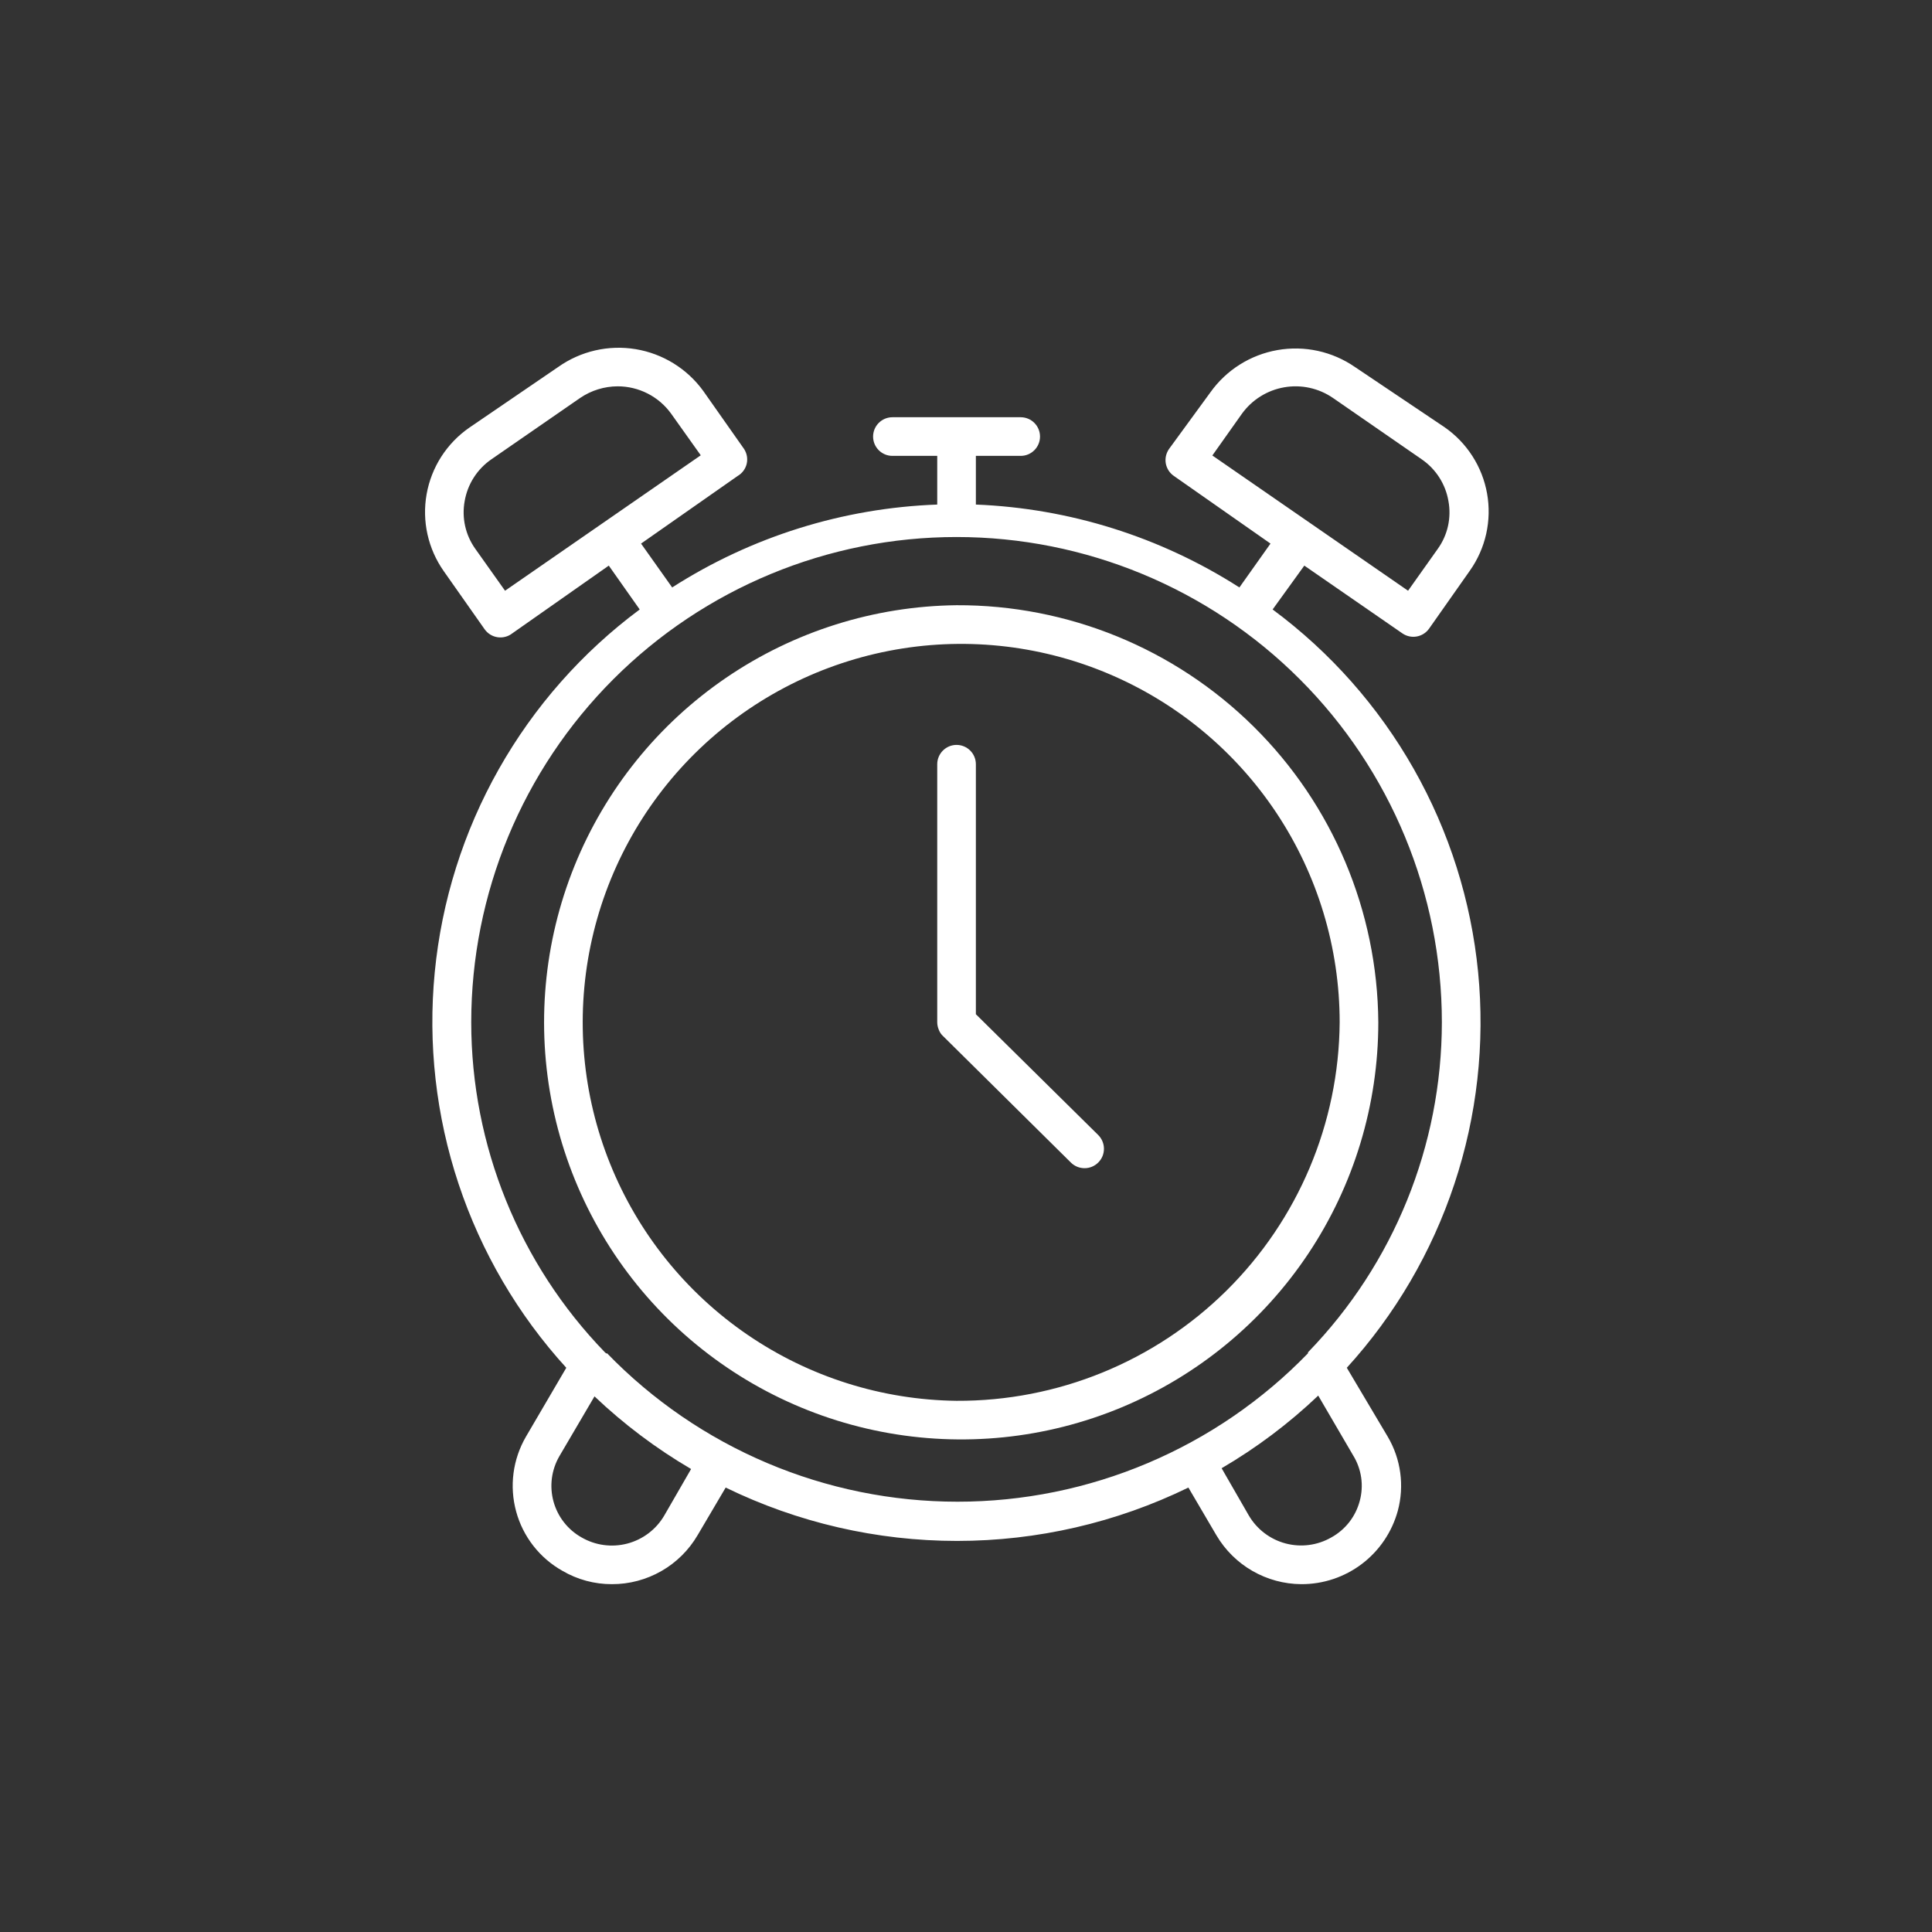
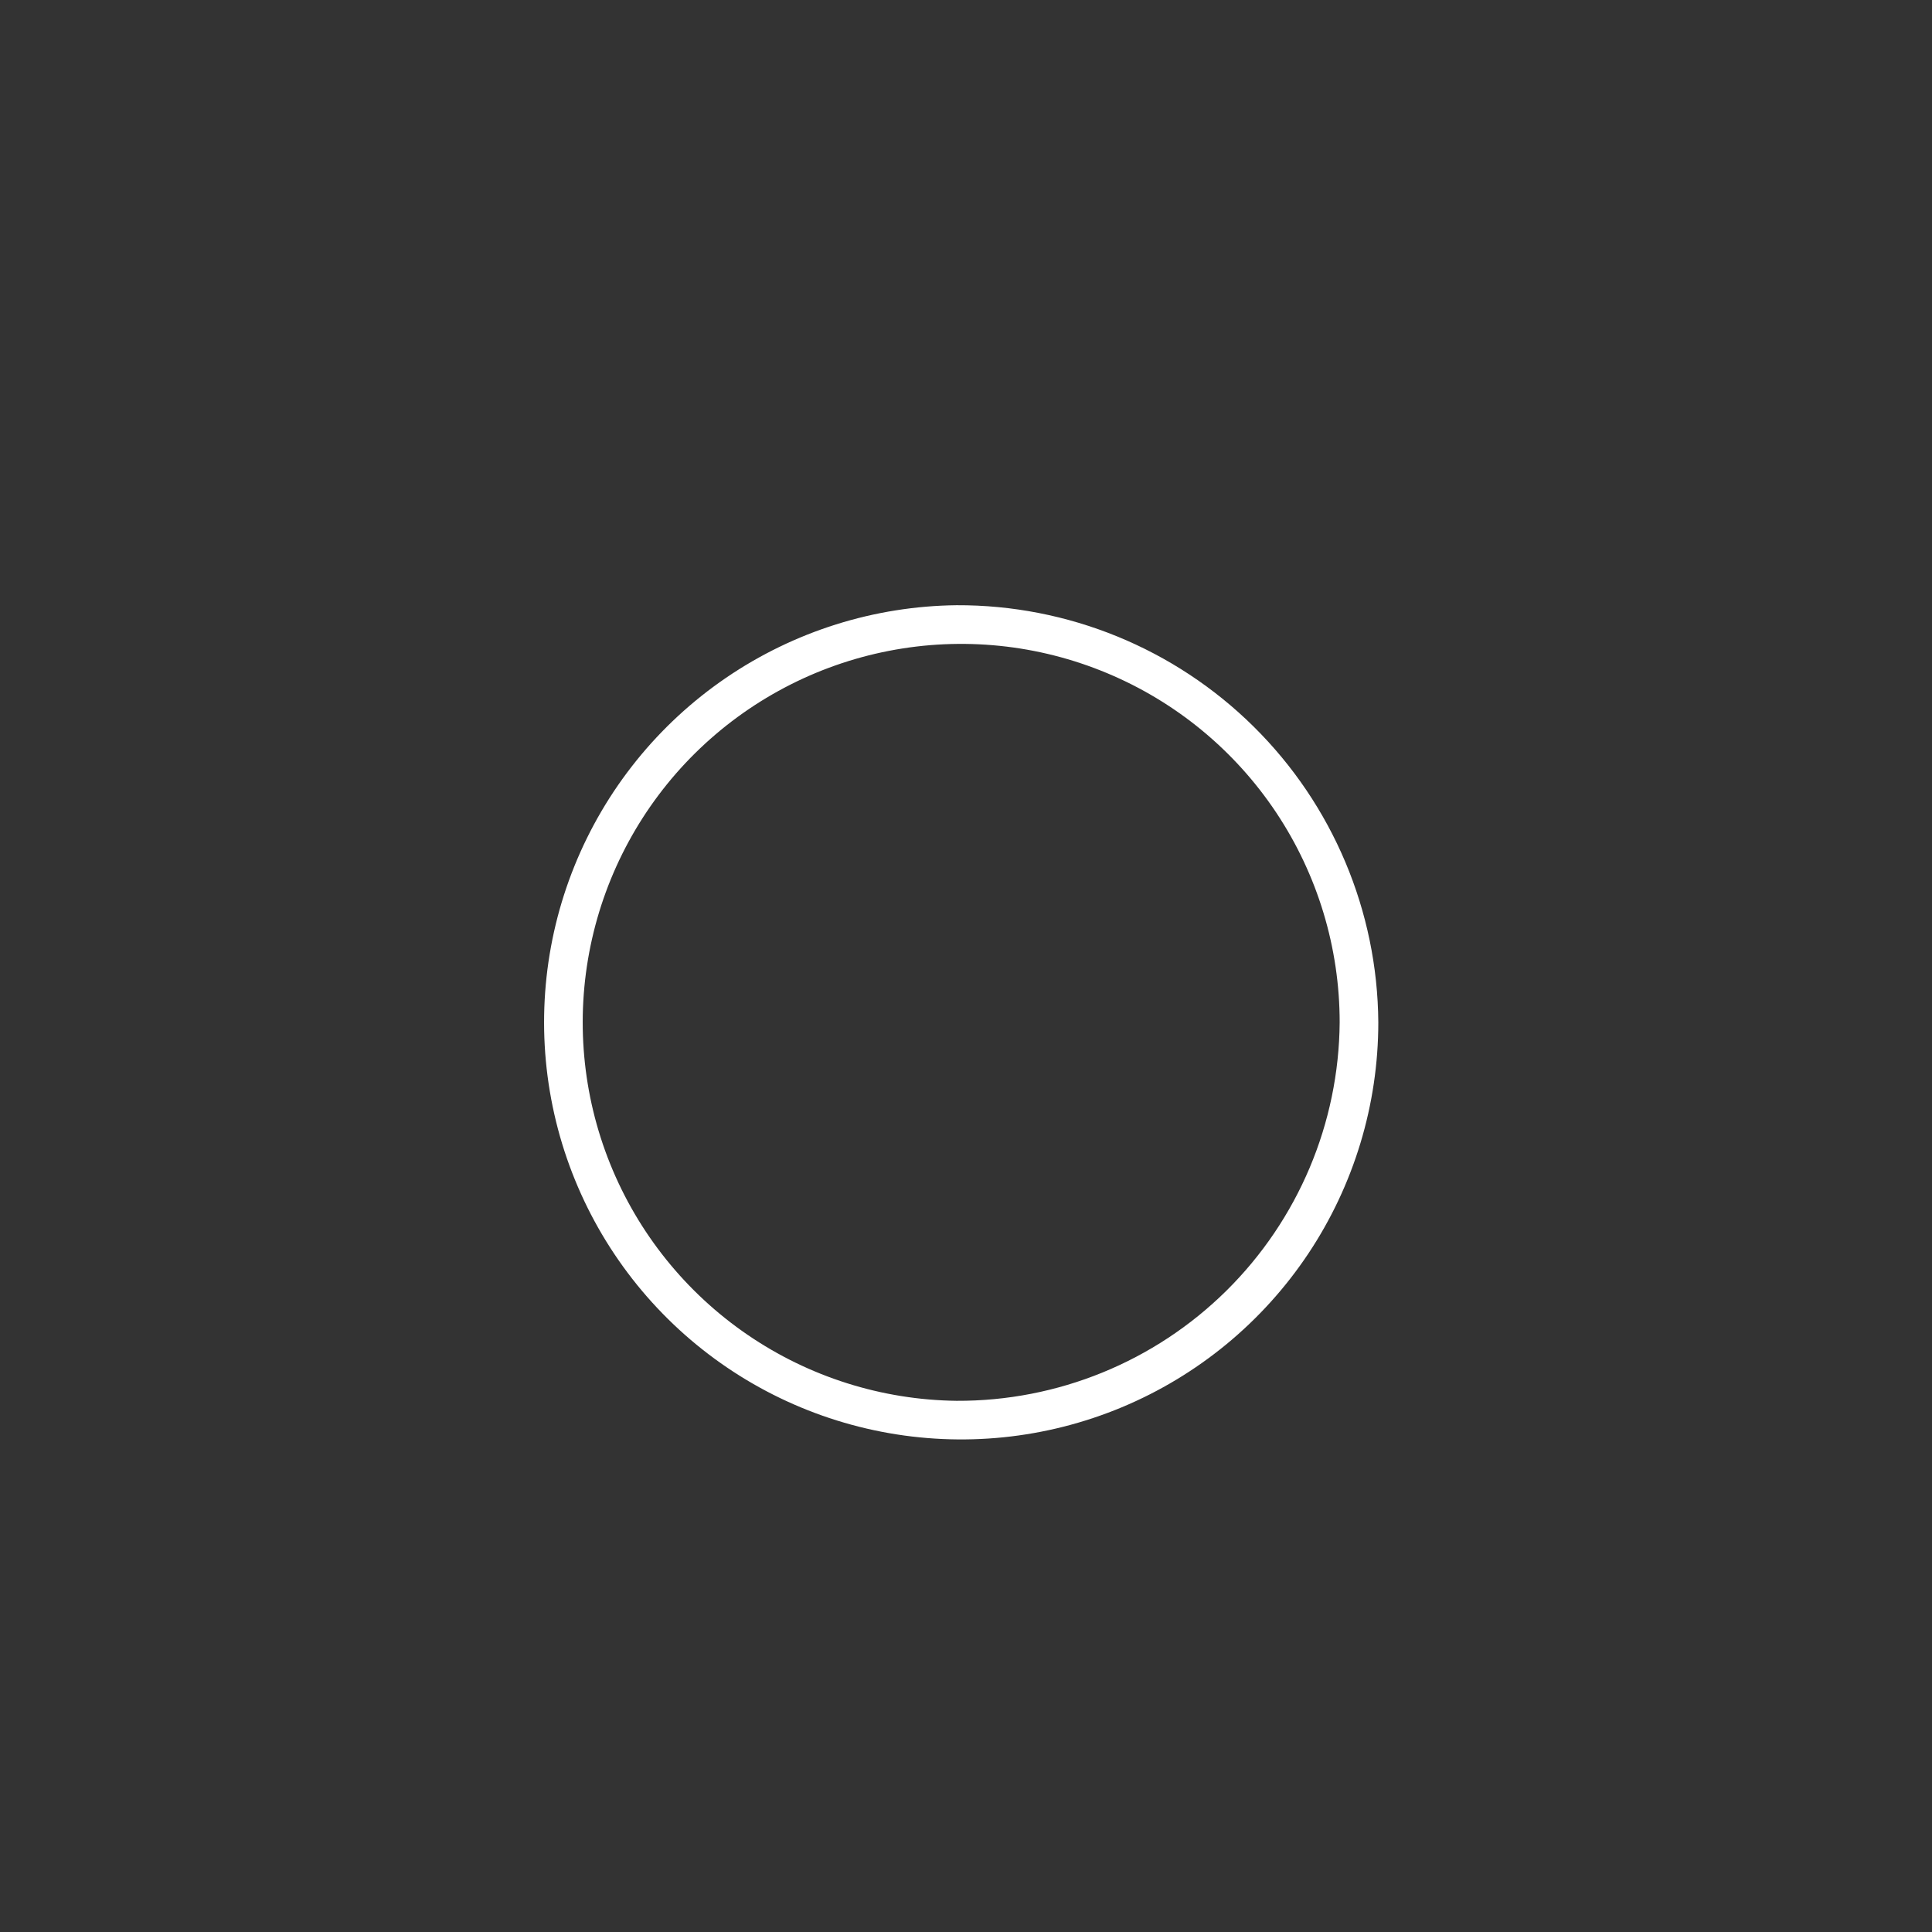
<svg xmlns="http://www.w3.org/2000/svg" fill="none" viewBox="0 0 100 100" height="100" width="100">
  <rect x="0" y="0" width="100" height="100" fill="#333333" stroke="none" />
-   <path fill="white" d="M65.871 31.546L67.511 29.276L72.591 32.786C72.808 32.934 73.074 32.991 73.333 32.944C73.591 32.897 73.82 32.751 73.971 32.536L76.081 29.536C76.486 28.963 76.773 28.315 76.926 27.63C77.078 26.945 77.094 26.237 76.971 25.546C76.848 24.855 76.59 24.195 76.21 23.605C75.831 23.015 75.339 22.505 74.761 22.106L70.131 18.996C68.962 18.189 67.522 17.873 66.123 18.119C64.723 18.364 63.476 19.149 62.651 20.306L60.511 23.236C60.435 23.344 60.381 23.466 60.351 23.594C60.322 23.723 60.319 23.856 60.341 23.986C60.365 24.117 60.414 24.242 60.486 24.354C60.558 24.465 60.652 24.561 60.761 24.636L65.761 28.136L64.151 30.406C60.067 27.79 55.358 26.309 50.511 26.116V23.596H52.831C53.097 23.596 53.351 23.491 53.538 23.303C53.726 23.116 53.831 22.862 53.831 22.596C53.831 22.331 53.726 22.077 53.538 21.889C53.351 21.702 53.097 21.596 52.831 21.596H46.191C45.926 21.596 45.672 21.702 45.484 21.889C45.297 22.077 45.191 22.331 45.191 22.596C45.191 22.862 45.297 23.116 45.484 23.303C45.672 23.491 45.926 23.596 46.191 23.596H48.511V26.116C43.637 26.293 38.898 27.775 34.791 30.406L33.181 28.136L38.181 24.636C38.299 24.567 38.402 24.475 38.483 24.365C38.563 24.255 38.621 24.13 38.651 23.996C38.68 23.867 38.682 23.733 38.658 23.602C38.634 23.472 38.584 23.348 38.511 23.236L36.401 20.236C35.565 19.082 34.307 18.305 32.901 18.072C31.495 17.84 30.054 18.172 28.891 18.996L24.291 22.136C23.714 22.535 23.222 23.045 22.842 23.635C22.463 24.226 22.205 24.885 22.082 25.576C21.959 26.267 21.974 26.975 22.127 27.66C22.28 28.345 22.567 28.993 22.971 29.566L25.081 32.566C25.159 32.677 25.258 32.771 25.373 32.843C25.488 32.914 25.616 32.962 25.749 32.982C25.883 33.003 26.02 32.996 26.15 32.962C26.281 32.929 26.404 32.869 26.511 32.786L31.511 29.276L33.111 31.546C30.129 33.762 27.644 36.578 25.817 39.813C23.989 43.048 22.86 46.63 22.502 50.328C22.144 54.026 22.565 57.758 23.738 61.284C24.911 64.809 26.809 68.05 29.311 70.796L27.221 74.366C26.885 74.945 26.667 75.585 26.58 76.248C26.493 76.912 26.539 77.586 26.715 78.232C26.89 78.878 27.193 79.482 27.604 80.01C28.016 80.538 28.528 80.978 29.111 81.306C29.888 81.76 30.772 81.999 31.671 81.996C32.569 81.999 33.451 81.765 34.231 81.319C35.01 80.874 35.658 80.231 36.111 79.456L37.561 76.996C41.292 78.814 45.387 79.758 49.536 79.758C53.686 79.758 57.781 78.814 61.511 76.996L62.961 79.466C63.412 80.231 64.054 80.867 64.823 81.31C65.592 81.753 66.463 81.99 67.351 81.996C68.487 82.001 69.592 81.632 70.496 80.945C71.4 80.258 72.052 79.292 72.351 78.196C72.523 77.555 72.566 76.887 72.476 76.229C72.387 75.572 72.168 74.938 71.831 74.366L69.711 70.796C72.213 68.048 74.11 64.805 75.28 61.278C76.451 57.751 76.868 54.017 76.507 50.319C76.145 46.62 75.011 43.038 73.179 39.805C71.347 36.572 68.858 33.758 65.871 31.546ZM64.281 21.416C64.804 20.692 65.589 20.2 66.469 20.047C67.35 19.893 68.255 20.091 68.991 20.596L73.591 23.776C73.954 24.026 74.263 24.346 74.5 24.717C74.737 25.088 74.897 25.503 74.971 25.936C75.05 26.364 75.042 26.803 74.948 27.227C74.853 27.652 74.674 28.053 74.421 28.406L72.881 30.576L62.751 23.576L64.281 21.416ZM26.141 30.576L24.601 28.406C24.349 28.053 24.17 27.652 24.075 27.227C23.981 26.803 23.973 26.364 24.051 25.936C24.126 25.503 24.286 25.088 24.523 24.717C24.76 24.346 25.069 24.026 25.431 23.776L30.031 20.596C30.604 20.207 31.279 19.998 31.971 19.996C32.513 19.996 33.046 20.125 33.528 20.372C34.01 20.619 34.425 20.977 34.741 21.416L36.271 23.566L26.141 30.576ZM34.381 78.446C33.962 79.162 33.276 79.682 32.474 79.894C31.672 80.106 30.819 79.992 30.101 79.576C29.748 79.378 29.438 79.112 29.189 78.792C28.939 78.473 28.756 78.107 28.649 77.717C28.542 77.326 28.514 76.918 28.565 76.516C28.617 76.115 28.749 75.727 28.951 75.376L30.771 72.276C32.288 73.717 33.966 74.979 35.771 76.036L34.381 78.446ZM31.381 70.056L31.311 69.996C26.875 65.417 24.394 59.292 24.391 52.916C24.391 46.254 27.038 39.865 31.749 35.154C36.46 30.443 42.849 27.796 49.511 27.796C56.174 27.796 62.563 30.443 67.274 35.154C71.985 39.865 74.631 46.254 74.631 52.916C74.625 59.293 72.14 65.418 67.701 69.996C67.701 69.996 67.701 69.996 67.701 70.046C65.346 72.477 62.527 74.409 59.411 75.728C56.295 77.048 52.945 77.728 49.561 77.728C46.177 77.728 42.828 77.048 39.712 75.728C36.596 74.409 33.776 72.477 31.421 70.046L31.381 70.056ZM70.381 77.686C70.276 78.084 70.092 78.457 69.84 78.782C69.587 79.106 69.271 79.377 68.911 79.576C68.194 79.988 67.344 80.101 66.544 79.889C65.745 79.678 65.061 79.159 64.641 78.446L63.231 75.996C65.037 74.94 66.715 73.678 68.231 72.236L70.041 75.336C70.255 75.684 70.395 76.072 70.454 76.476C70.512 76.88 70.488 77.292 70.381 77.686Z" />
  <path fill="white" d="M49.511 31.326C45.252 31.374 41.101 32.68 37.583 35.081C34.064 37.482 31.334 40.87 29.736 44.819C28.139 48.768 27.746 53.101 28.606 57.274C29.466 61.446 31.541 65.27 34.569 68.266C37.598 71.261 41.445 73.294 45.627 74.107C49.808 74.921 54.137 74.48 58.068 72.839C61.999 71.198 65.357 68.431 67.719 64.886C70.081 61.341 71.341 57.176 71.341 52.916C71.302 47.161 68.981 41.656 64.889 37.609C60.797 33.562 55.267 31.302 49.511 31.326ZM49.511 72.506C45.647 72.459 41.883 71.27 38.694 69.089C35.504 66.908 33.03 63.832 31.584 60.248C30.138 56.665 29.785 52.734 30.567 48.95C31.35 45.165 33.234 41.697 35.983 38.981C38.733 36.266 42.223 34.424 46.017 33.687C49.81 32.95 53.737 33.352 57.302 34.842C60.868 36.331 63.913 38.842 66.056 42.058C68.198 45.274 69.341 49.052 69.341 52.916C69.302 58.141 67.192 63.137 63.475 66.81C59.758 70.482 54.736 72.53 49.511 72.506Z" />
-   <path fill="white" d="M50.511 52.496V39.556C50.511 39.291 50.406 39.037 50.218 38.849C50.031 38.662 49.776 38.556 49.511 38.556C49.246 38.556 48.992 38.662 48.804 38.849C48.617 39.037 48.511 39.291 48.511 39.556V52.916C48.513 53.047 48.54 53.176 48.591 53.296C48.637 53.423 48.712 53.536 48.811 53.626L55.431 60.176C55.525 60.269 55.636 60.342 55.758 60.392C55.881 60.441 56.011 60.466 56.143 60.465C56.275 60.465 56.406 60.438 56.527 60.386C56.648 60.335 56.759 60.26 56.851 60.166C56.944 60.072 57.017 59.961 57.067 59.839C57.116 59.717 57.141 59.586 57.14 59.454C57.139 59.322 57.112 59.192 57.061 59.071C57.01 58.949 56.935 58.839 56.841 58.746L50.511 52.496Z" />
</svg>